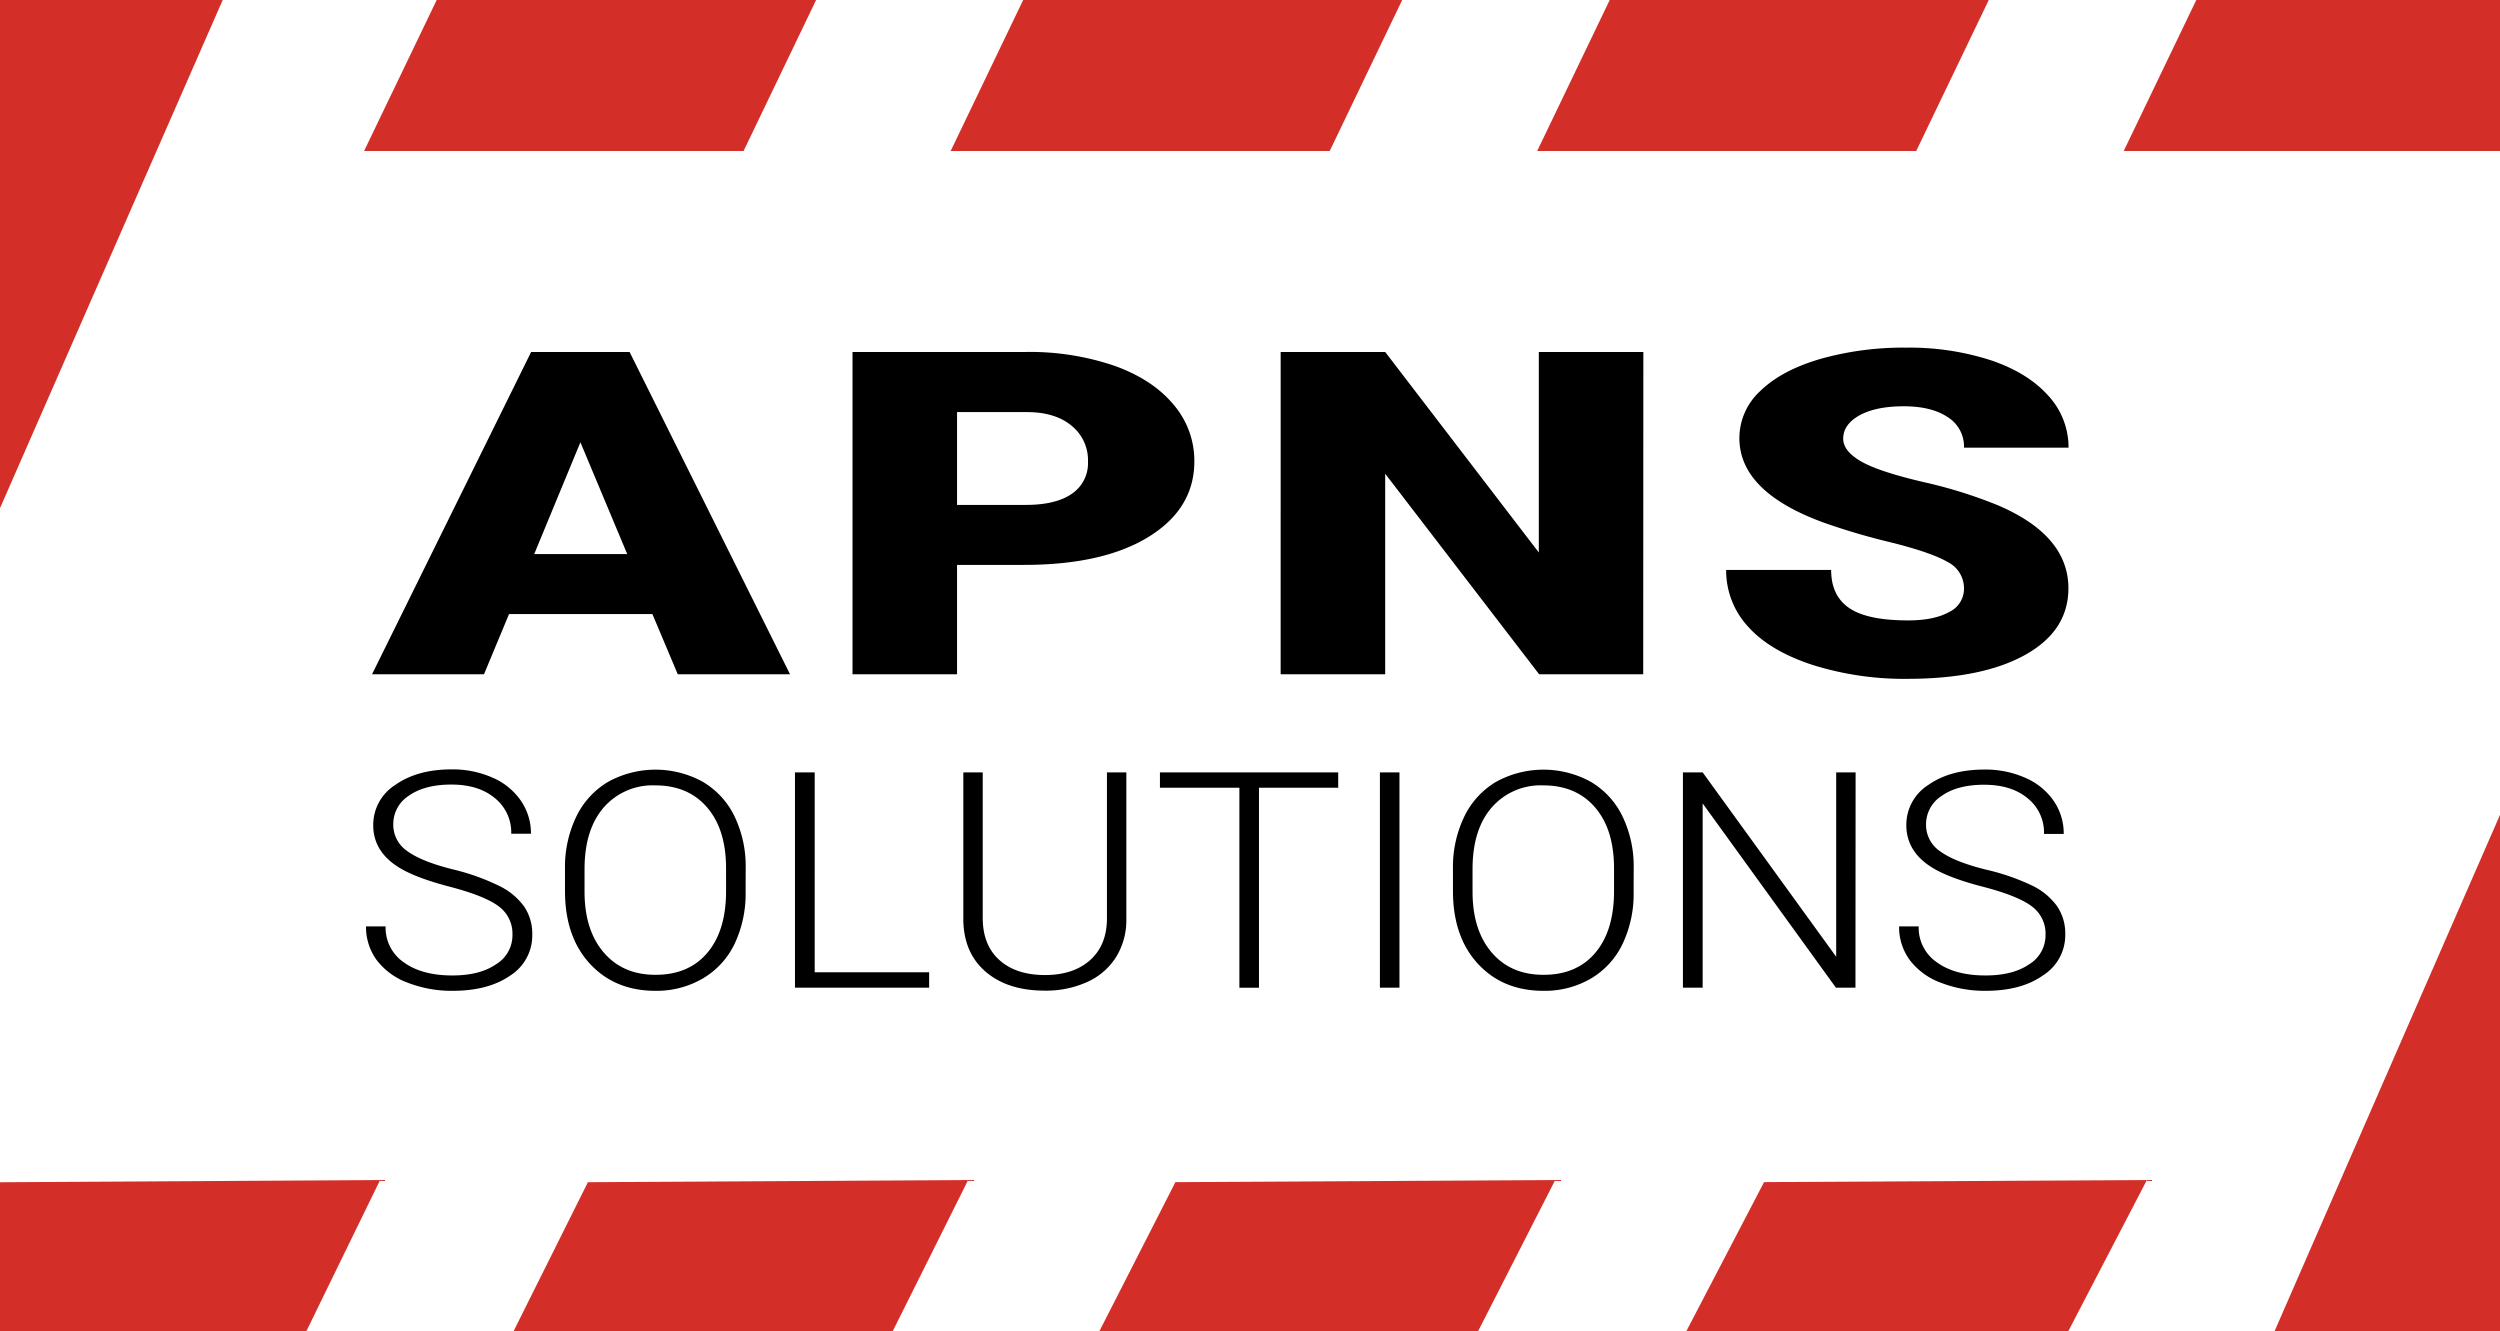
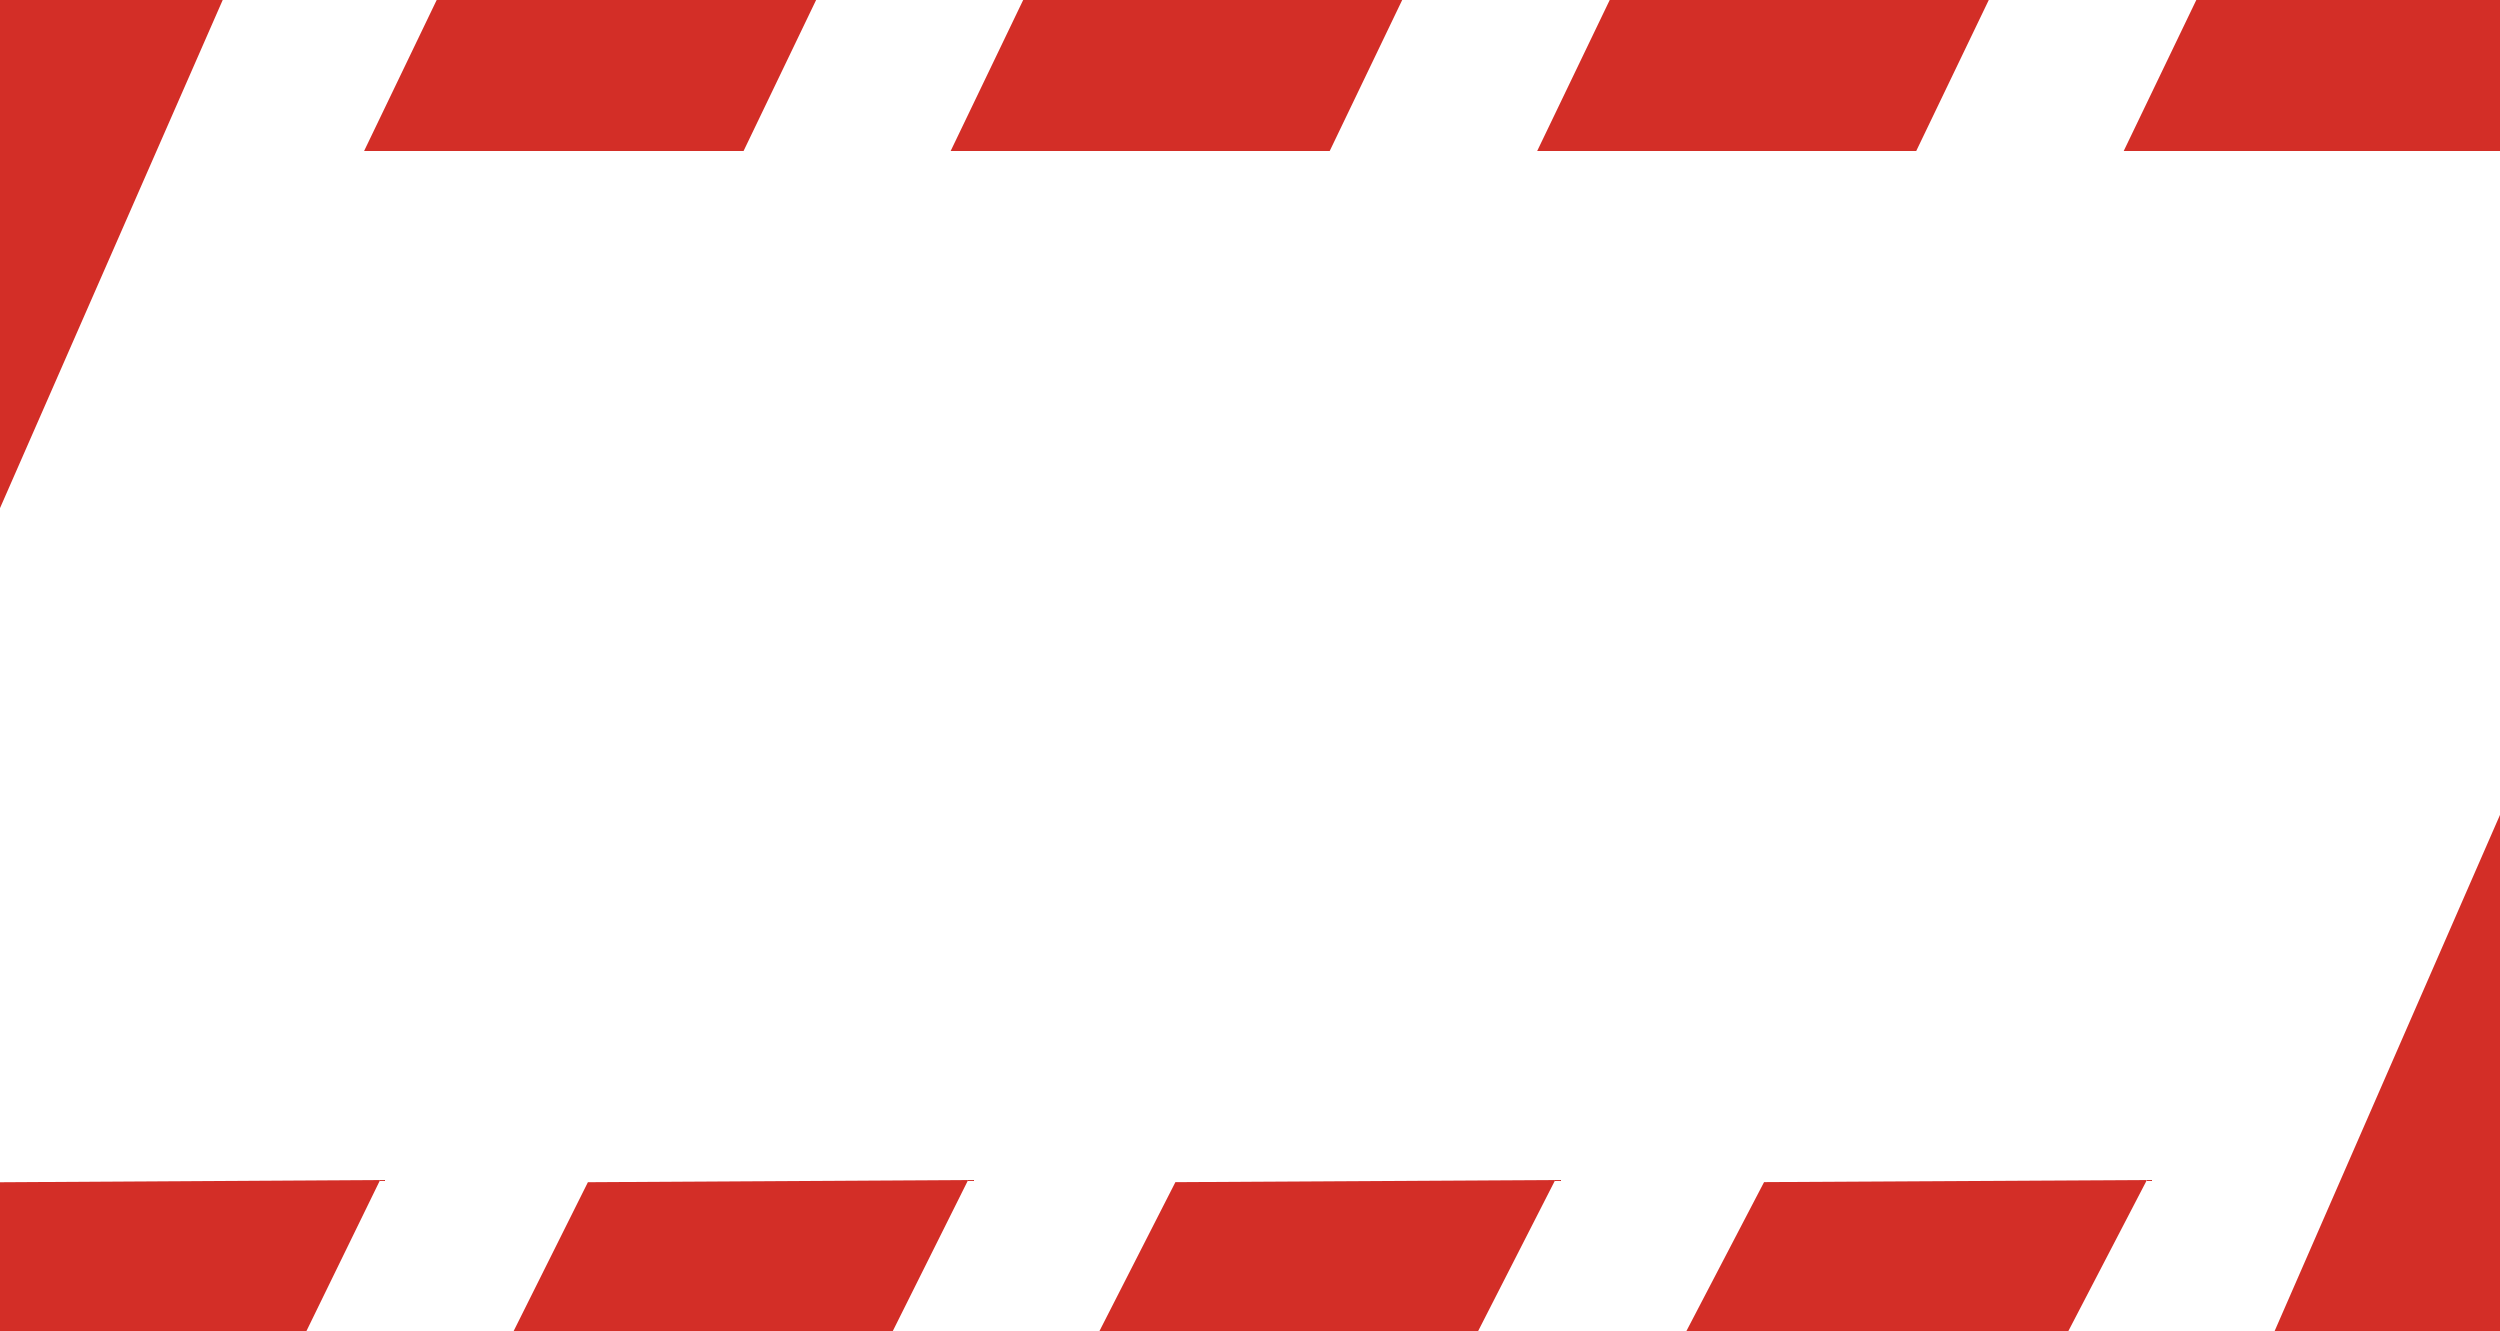
<svg xmlns="http://www.w3.org/2000/svg" viewBox="0 0 550.05 292.86">
  <g data-name="Laag 2">
    <g data-name="Layer 1">
      <path d="M437.57 0h-83.4l-15.96 33.22h83.4L437.57 0zM196.43 292.86l16.58-33.23-83.66.48-16.34 32.75h83.42zM80.11 33.22h83.49L179.56 0H96.08L80.11 33.22zM308.51 0h-83.39l-15.96 33.23h83.4L308.51 0zm33.67 259.63l-83.57.47-16.71 32.76h83.32l16.96-33.23zm158.28 33.23h49.59V179.29l-49.59 113.57zM49 0H0v111.8L49 0zm34.63 259.63L0 260.12v32.74h67.42l16.21-33.23zm388.73 0l-84.23.46-17.09 32.77h84.04l17.28-33.23zm-5.1-226.41h82.79V0h-66.82l-15.97 33.22z" fill="#d32e27" />
-       <path d="M143.54 135.1H112l-5.51 13.25H81.86l35-70.91h21.66l35.3 70.91h-24.7zm-26-13.2H138l-10.3-24.59zm93.03 2.39v24.06h-23V77.44h38.13a57.72 57.72 0 0119.39 3q8.43 3 13.06 8.52a19 19 0 014.63 12.54q0 10.38-10 16.58t-27.47 6.21zm0-13.2h15.1q6.69 0 10.2-2.48a8.09 8.09 0 003.51-7 9.75 9.75 0 00-3.61-7.94q-3.6-3-9.84-3h-15.36zm150.97 37.26h-22.9l-33.87-44.12v44.12h-23V77.44h23l33.8 44.12V77.44h23zm70.58-18.85a6.48 6.48 0 00-3.58-5.84q-3.59-2.1-12.57-4.34a146.31 146.31 0 01-14.7-4.33q-18.57-6.76-18.57-18.6A14.09 14.09 0 01387.33 86q4.62-4.5 13.09-7a67 67 0 0119-2.51 58.08 58.08 0 0118.47 2.73q8.18 2.73 12.7 7.76a16.74 16.74 0 014.53 11.52h-23a7.61 7.61 0 00-3.58-6.72q-3.57-2.39-9.68-2.39t-9.74 2c-2.39 1.34-3.58 3.06-3.58 5.13q0 2.73 3.94 5t13.85 4.57a103 103 0 0116.27 5.09q15.49 6.63 15.49 18.26 0 9.32-9.45 14.61t-25.92 5.31a67.26 67.26 0 01-21-3.09q-9.4-3.09-14.17-8.47a18.18 18.18 0 01-4.76-12.4h23.1q0 5.7 4 8.4t12.9 2.7c3.8 0 6.81-.6 9-1.82a5.65 5.65 0 003.33-5.18zm-319.37 76.16a7.43 7.43 0 00-3-6.23q-3-2.3-10.89-4.36c-5.27-1.38-9.13-2.88-11.55-4.51q-5.19-3.45-5.19-9a10.4 10.4 0 014.88-8.88q4.82-3.39 12.31-3.4a21.7 21.7 0 019.09 1.83 14.53 14.53 0 016.21 5.07 12.66 12.66 0 012.21 7.26h-4.34a9.66 9.66 0 00-3.58-7.82q-3.57-3-9.59-3-5.85 0-9.32 2.43a7.4 7.4 0 00-3.46 6.33 7 7 0 003.11 5.9q3.12 2.28 10 4A48.66 48.66 0 01110 195a14.56 14.56 0 015.33 4.47 10.62 10.62 0 011.78 6.15 10.46 10.46 0 01-4.81 9Q107.46 218 99.58 218a26.61 26.61 0 01-9.89-1.79 15.06 15.06 0 01-6.83-5 12.31 12.31 0 01-2.33-7.39h4.31a9.22 9.22 0 004 7.91q4 2.9 10.71 2.89 6 0 9.56-2.44a7.46 7.46 0 003.64-6.52zm51.3-9.47a25.77 25.77 0 01-2.43 11.49 17.7 17.7 0 01-7 7.61 20.12 20.12 0 01-10.39 2.71q-8.92 0-14.42-5.94t-5.5-16v-4.88a25.5 25.5 0 012.47-11.47 17.9 17.9 0 017-7.68 21.61 21.61 0 0120.79-.05 17.81 17.81 0 016.95 7.45 25.27 25.27 0 012.55 11.16zm-4.3-5.14q0-8.55-4.17-13.4t-11.42-4.85a14.26 14.26 0 00-11.33 4.86c-2.81 3.25-4.22 7.77-4.22 13.59v4.94q0 8.43 4.21 13.36t11.41 4.93q7.32 0 11.42-4.87t4.1-13.55zm19.5 22.87h25.18v3.39h-29.52v-47.37h4.34zm68.57-43.98v32.34a15.38 15.38 0 01-2.28 8.32 14.43 14.43 0 01-6.32 5.45 21.9 21.9 0 01-9.37 1.91q-8.06 0-12.9-4.09t-5-11.3v-32.63h4.27v32q0 6 3.67 9.29t10 3.3q6.32 0 10-3.32t3.66-9.23v-32.04zm46.61 3.38H277v44h-4.31v-44h-17.48v-3.38h39.22zm13.48 43.99h-4.3v-47.37h4.3zm51.52-21.12a25.64 25.64 0 01-2.43 11.49 17.7 17.7 0 01-6.95 7.61 20.11 20.11 0 01-10.44 2.71q-8.94 0-14.43-5.94t-5.5-16v-4.88a25.5 25.5 0 012.47-11.47 17.9 17.9 0 017-7.68 21.61 21.61 0 0120.79-.05 17.75 17.75 0 016.95 7.45 25.28 25.28 0 012.56 11.16zm-4.31-5.14q0-8.55-4.17-13.4t-11.41-4.85a14.24 14.24 0 00-11.33 4.86c-2.82 3.25-4.22 7.77-4.22 13.59v4.94q0 8.43 4.2 13.36t11.42 4.93q7.31 0 11.41-4.87t4.1-13.55zm53.12 26.26h-4.3l-29.32-40.54v40.54h-4.34v-47.37h4.34L404 210.51v-40.57h4.27zm41.82-11.65a7.45 7.45 0 00-3-6.23c-2-1.53-5.62-3-10.89-4.36s-9.13-2.88-11.56-4.51q-5.17-3.45-5.18-9a10.39 10.39 0 014.81-8.84q4.82-3.39 12.31-3.4a21.64 21.64 0 019.09 1.83 14.56 14.56 0 016.22 5.07 12.65 12.65 0 012.2 7.26h-4.34a9.65 9.65 0 00-3.57-7.82q-3.57-3-9.6-3-5.85 0-9.31 2.43a7.41 7.41 0 00-3.47 6.33 7 7 0 003.12 5.9q3.12 2.28 10 4a49.07 49.07 0 0110.4 3.61 14.52 14.52 0 015.32 4.47 10.63 10.63 0 011.79 6.15 10.47 10.47 0 01-4.82 9q-4.81 3.45-12.69 3.45a26.57 26.57 0 01-9.89-1.79 15.06 15.06 0 01-6.83-5 12.25 12.25 0 01-2.33-7.39h4.31a9.23 9.23 0 004 7.91q4 2.9 10.72 2.89 6 0 9.56-2.44a7.48 7.48 0 003.63-6.52z" />
    </g>
  </g>
</svg>